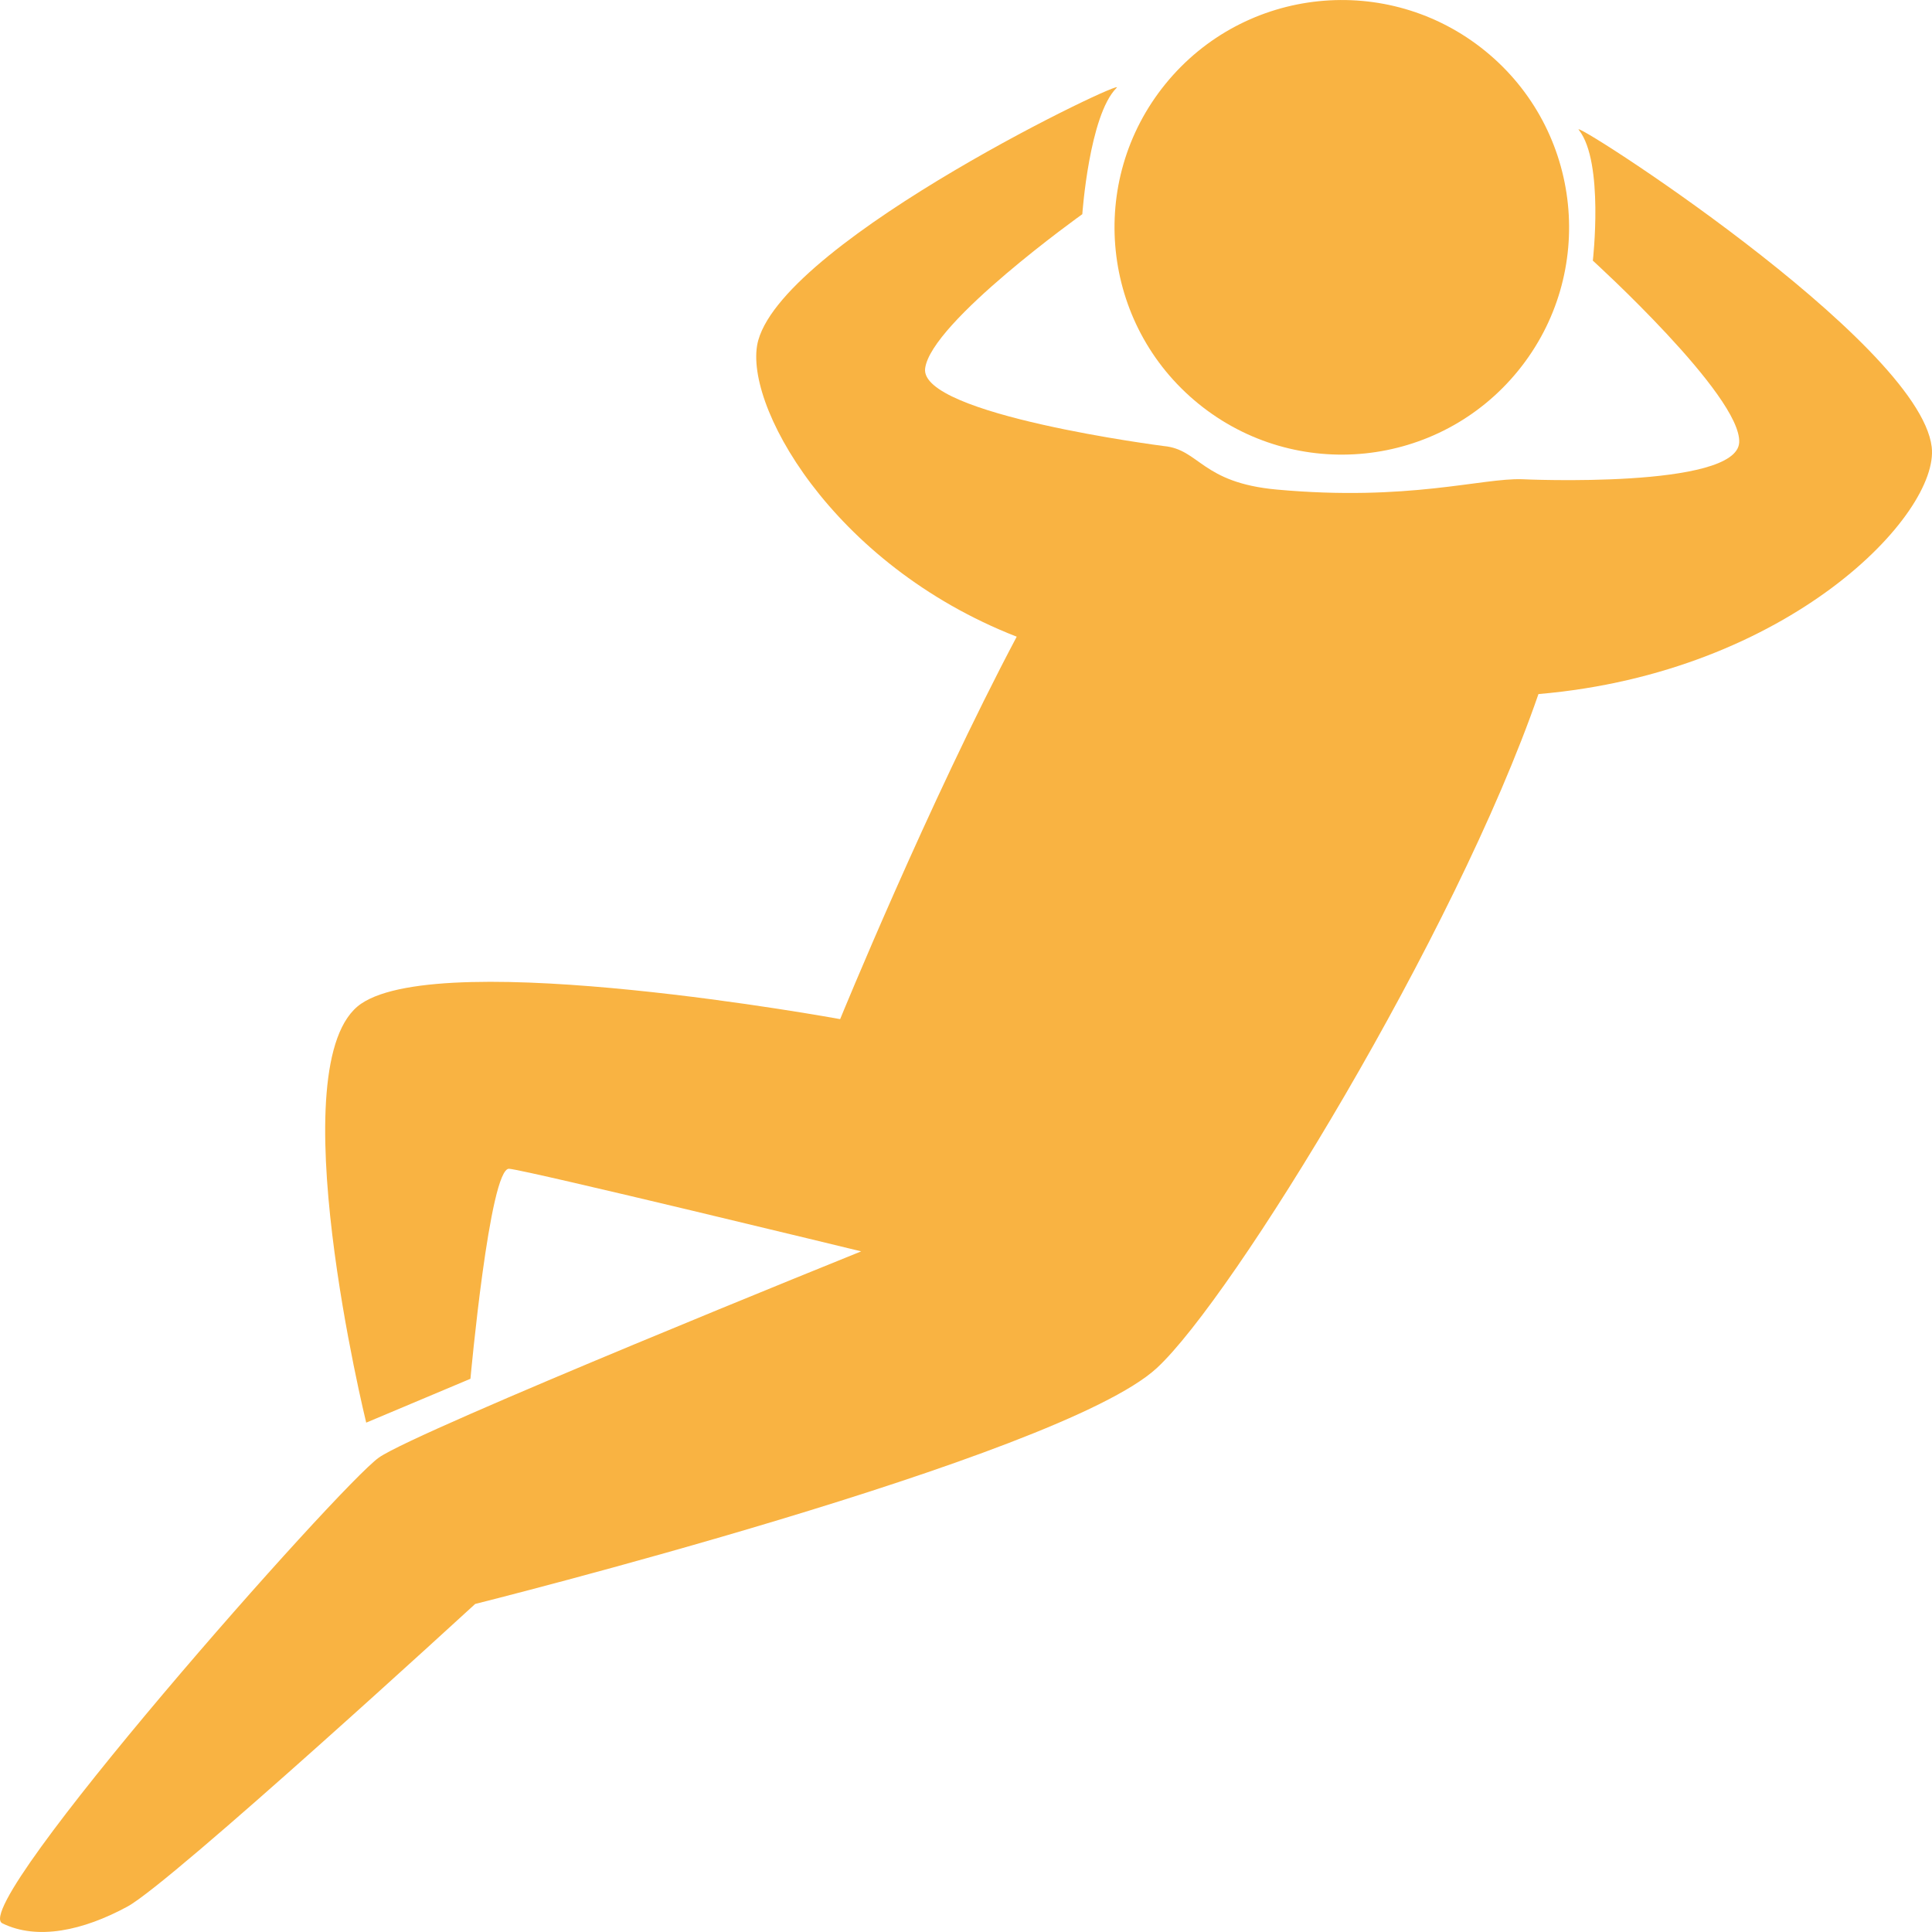
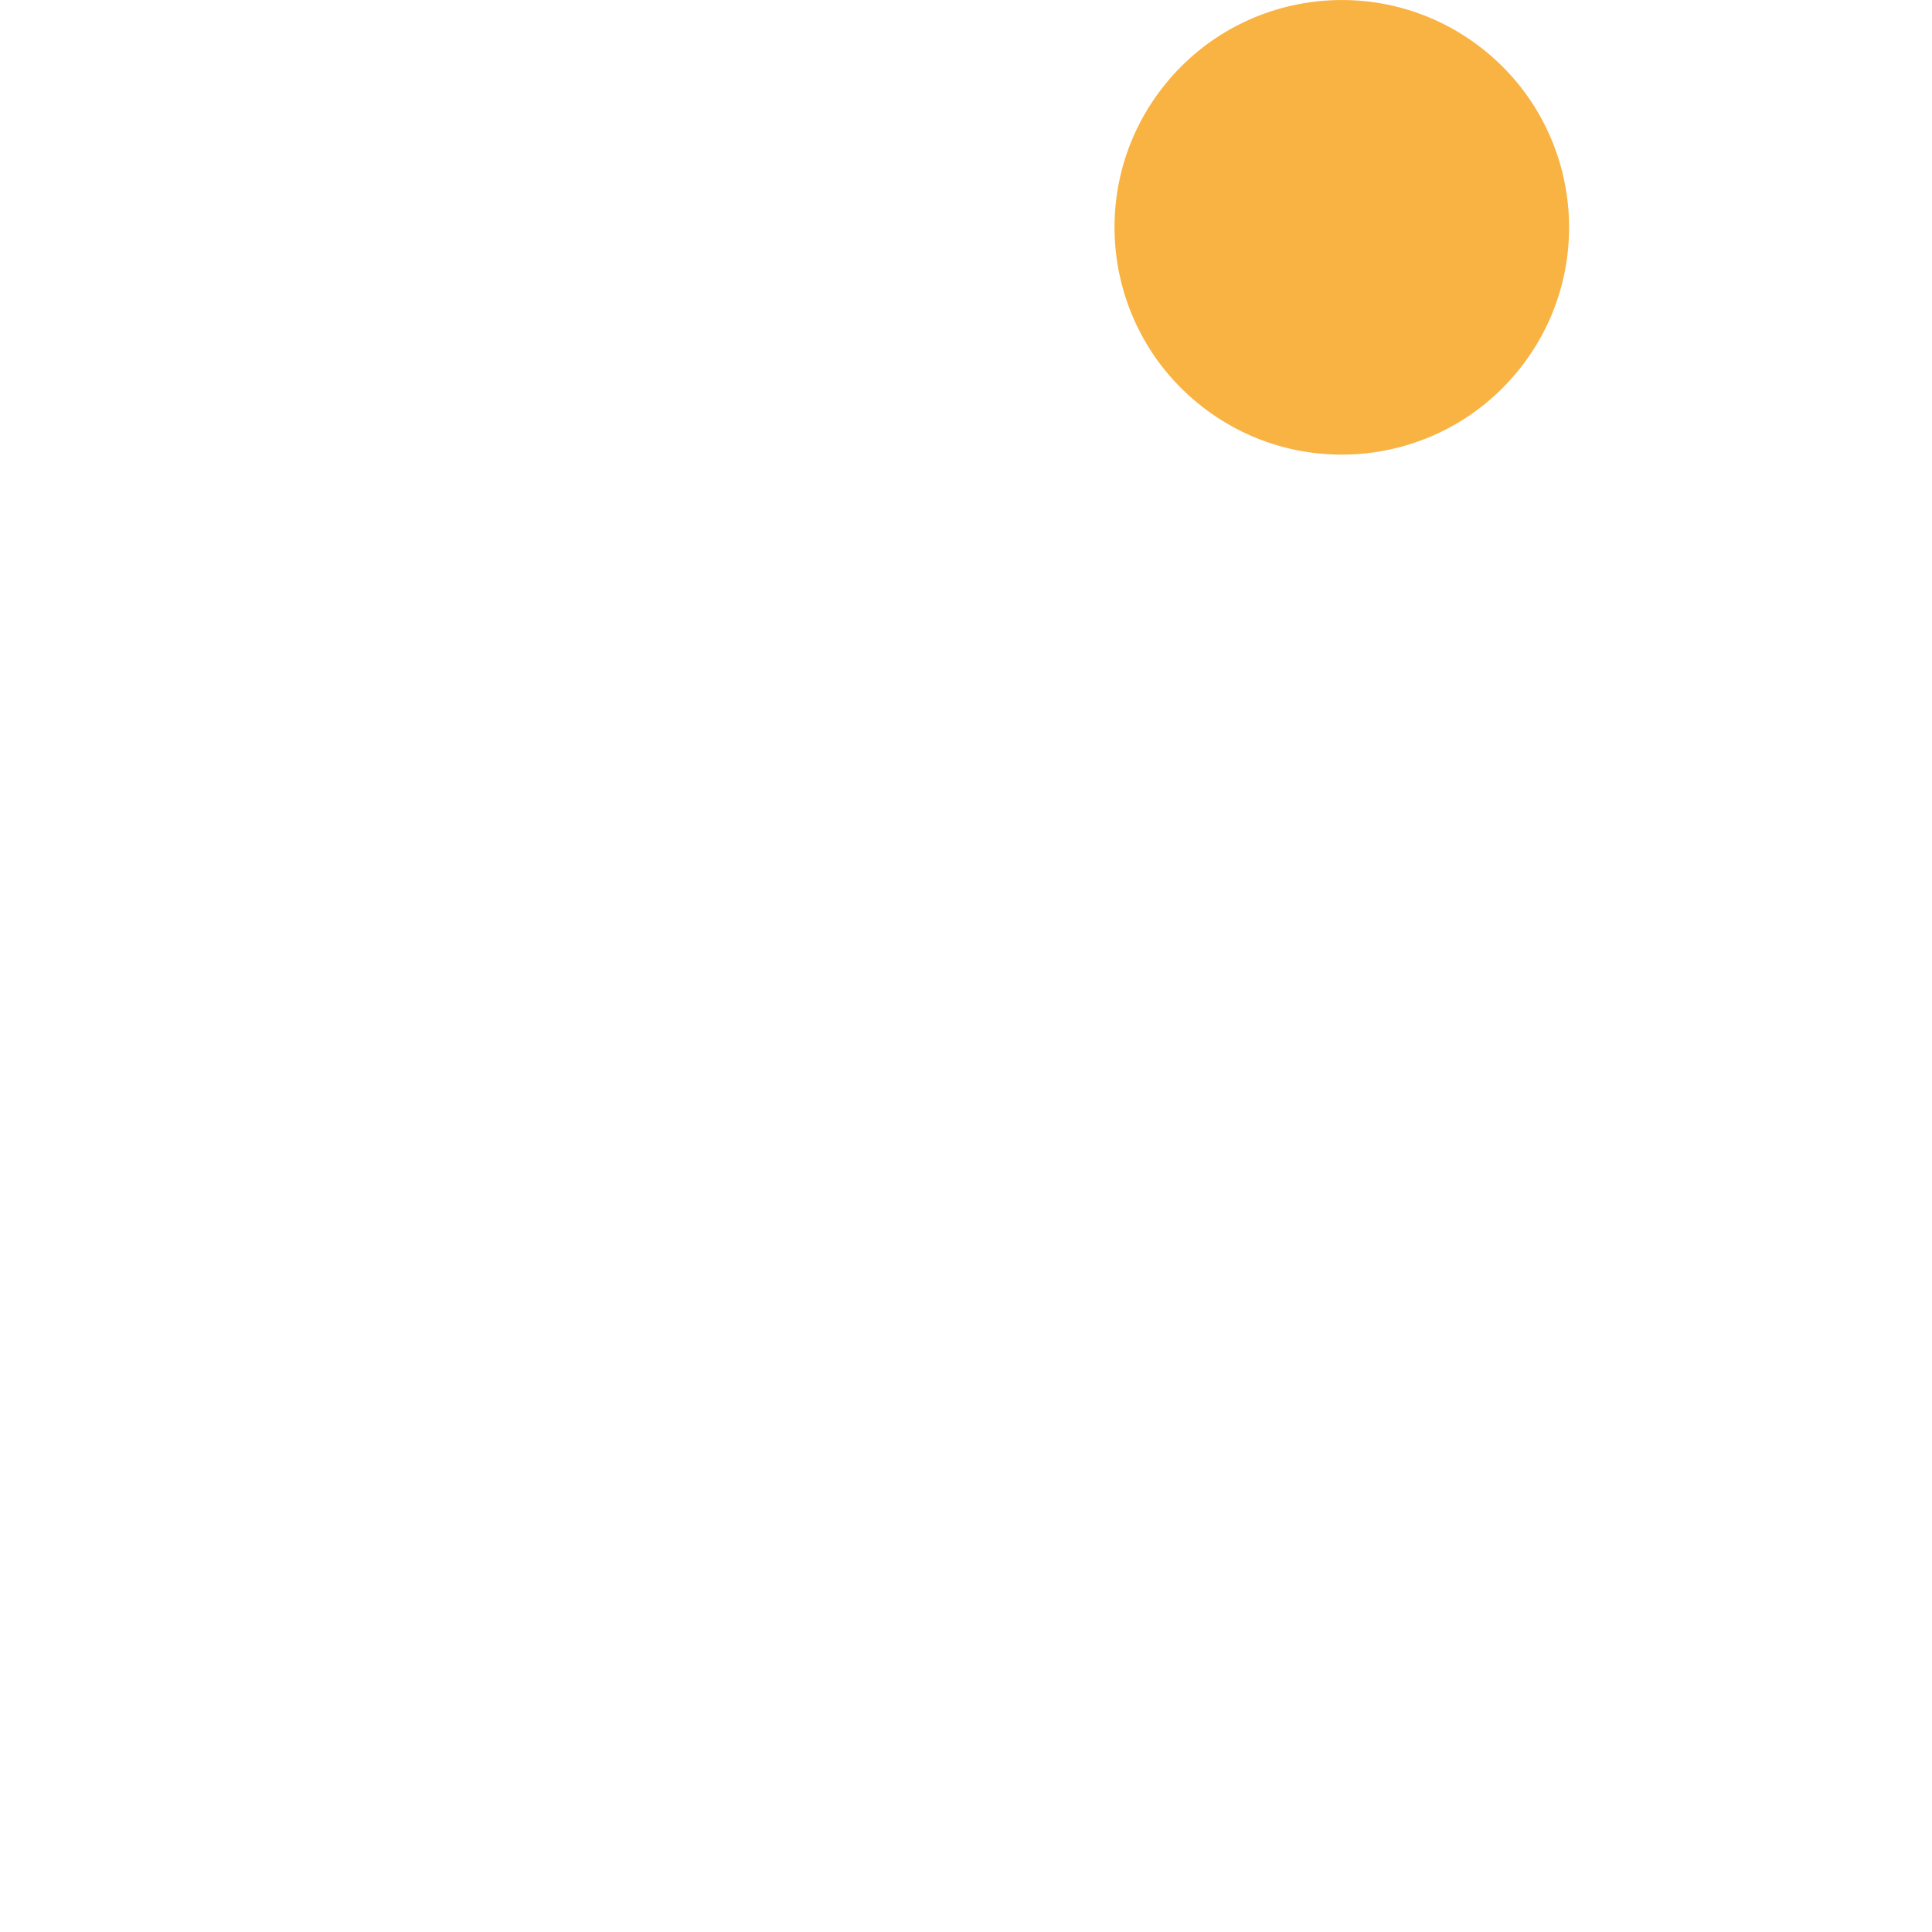
<svg xmlns="http://www.w3.org/2000/svg" width="64" height="64" viewBox="0 0 64 64" fill="none">
  <path d="M50.291 12.28C52.914 9.054 52.425 4.312 49.199 1.688C45.972 -0.935 41.23 -0.446 38.607 2.781C35.984 6.007 36.473 10.75 39.699 13.373C42.926 15.996 47.668 15.507 50.291 12.28Z" fill="#F9B342" />
-   <path d="M63.99 14.803C63.565 11.29 51.795 3.77 52.307 4.311C53.139 5.379 52.765 8.634 52.765 8.634C52.765 8.634 57.693 13.114 57.613 14.656C57.536 16.199 50.451 15.879 50.426 15.875C49.078 15.831 46.656 16.615 42.301 16.218C39.789 15.991 39.744 14.883 38.544 14.775C38.544 14.775 30.454 13.738 30.646 12.205C30.842 10.672 35.853 7.095 35.853 7.095C35.853 7.095 36.08 3.827 36.983 2.915C37.514 2.467 26.08 7.879 25.12 11.267C24.55 13.277 27.511 18.685 33.68 21.091C30.752 26.618 27.831 33.76 27.831 33.76C27.831 33.76 14.742 31.36 11.965 33.248C9.187 35.136 12.131 47.127 12.131 47.127L15.584 45.674C15.584 45.674 16.221 38.659 16.867 38.717C17.514 38.775 28.528 41.453 28.528 41.453C28.528 41.453 13.847 47.376 12.554 48.282C11.261 49.187 -1.078 63.139 0.077 63.712C1.235 64.282 2.752 63.955 4.221 63.158C5.69 62.362 15.741 53.133 15.741 53.133C15.741 53.133 35.091 48.295 38.317 45.322C40.848 42.989 48.215 30.957 50.963 22.992C59.27 22.282 64.259 17.027 63.99 14.803Z" fill="#F9B342" />
</svg>